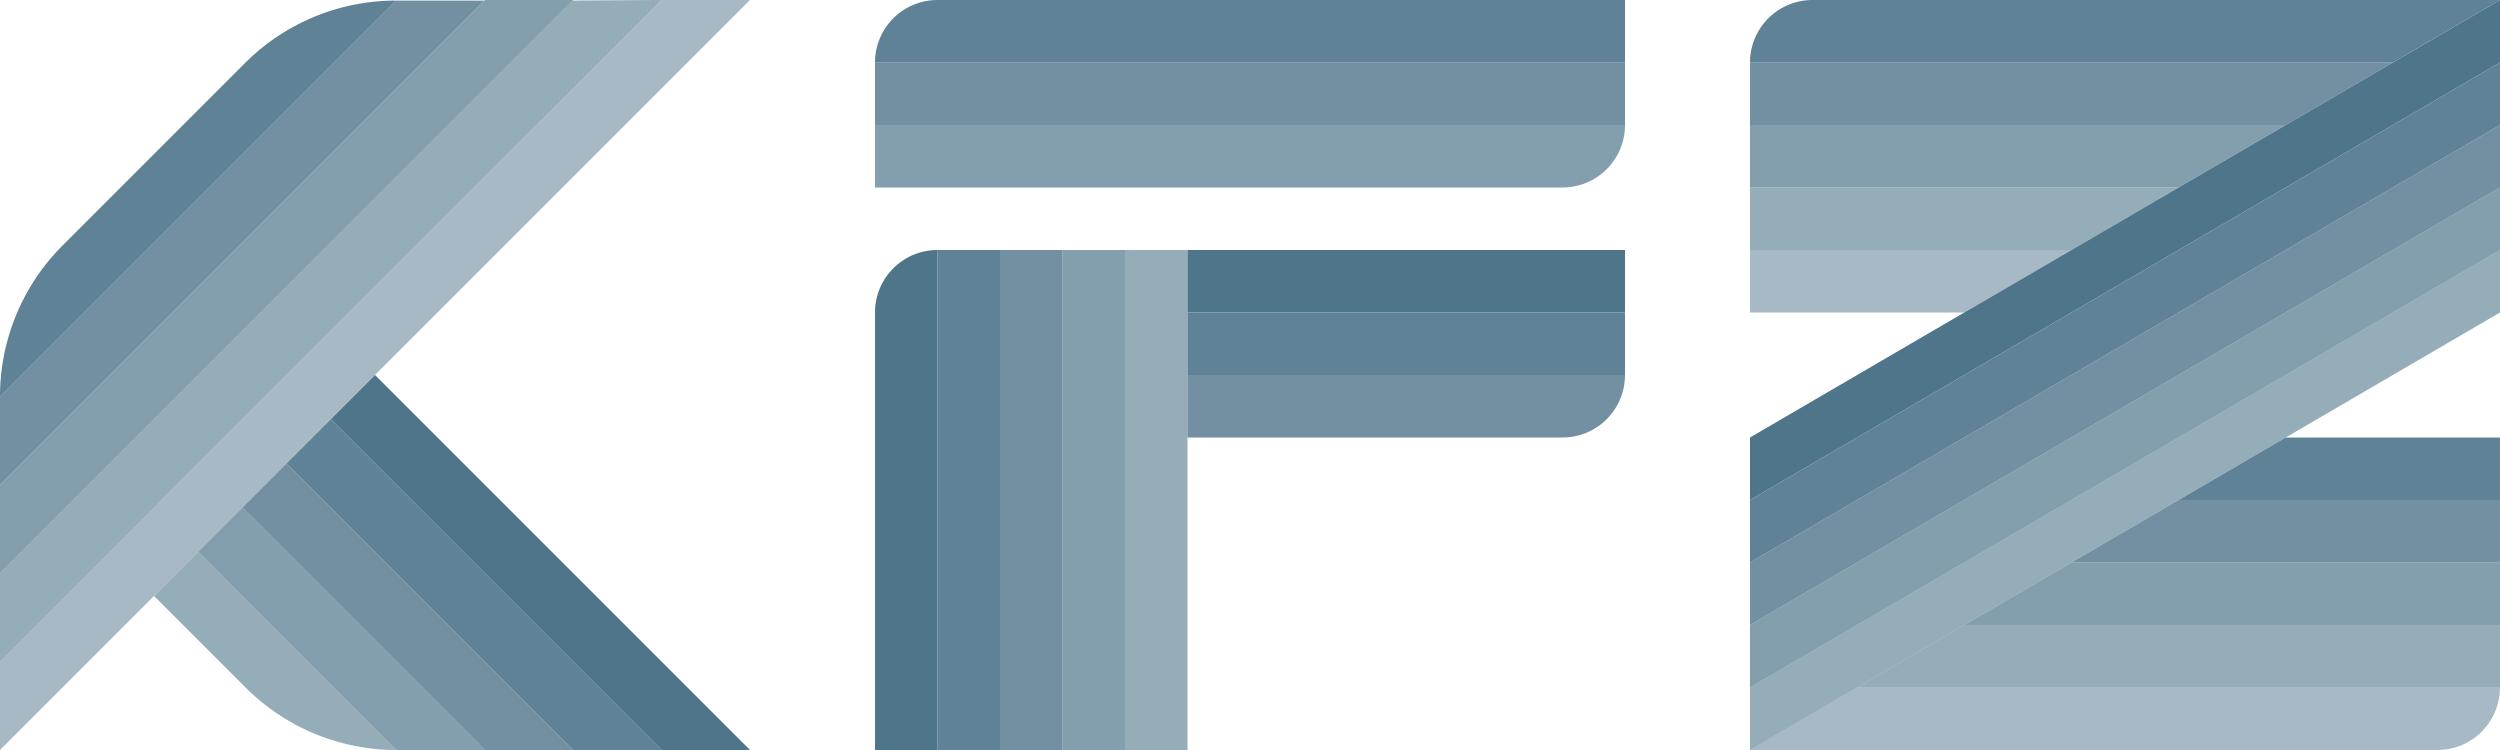
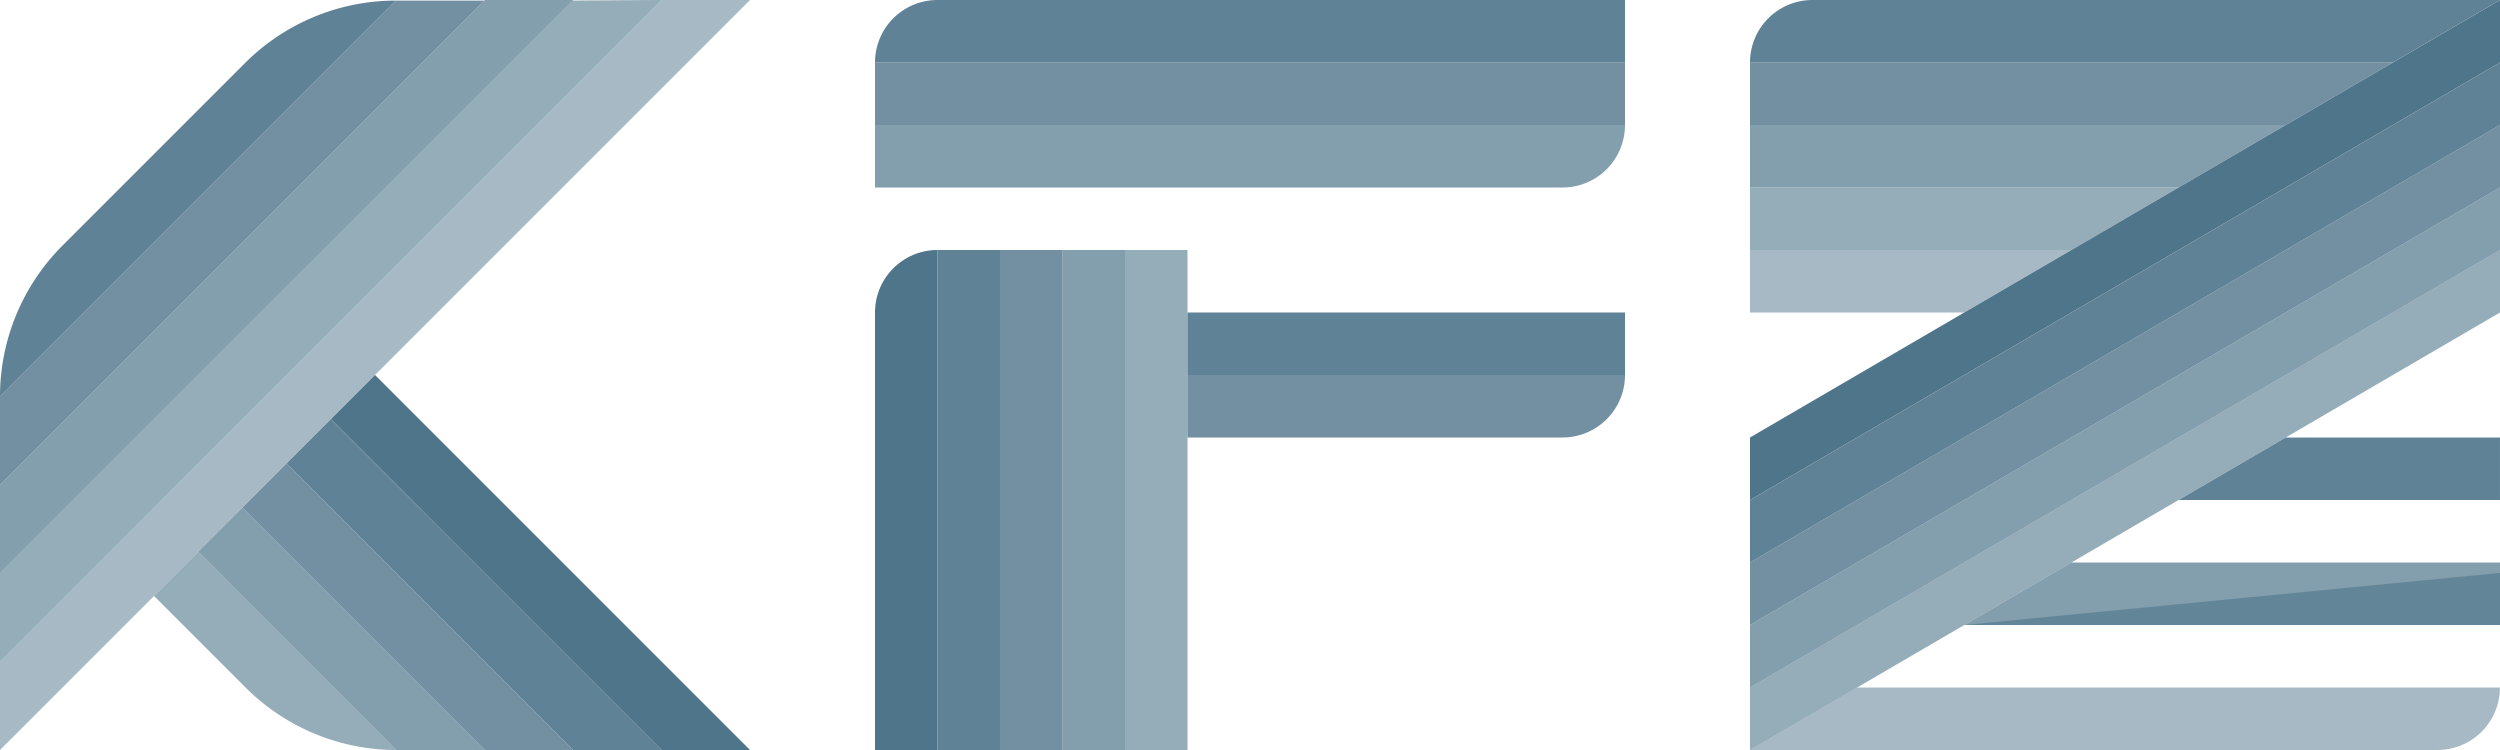
<svg xmlns="http://www.w3.org/2000/svg" width="160" height="48" viewBox="0 0 160 48">
  <g transform="translate(-897 -564)">
    <path d="M77.676,340.266l-5.858-5.858,2.828-2.828,12.686,12.686h0A13.657,13.657,0,0,1,77.676,340.266Z" transform="translate(835.04 267.735)" fill="#4f758b" opacity="0.6" />
    <path d="M105.373,331.883,89.858,316.368l2.828-2.828,18.343,18.343Z" transform="translate(822.657 280.117)" fill="#4f758b" opacity="0.8" />
    <path d="M134.726,319.5h-5.657L107.9,298.328l2.828-2.828Z" transform="translate(810.274 292.5)" fill="#4f758b" />
    <path d="M93.524,338.074h5.657L83.667,322.559l-2.828,2.828Z" transform="translate(828.848 273.926)" fill="#4f758b" opacity="0.7" />
    <path d="M117.221,325.691h5.657L101.706,304.52l-2.828,2.828Z" transform="translate(816.465 286.309)" fill="#4f758b" opacity="0.9" />
    <path d="M40.382,266.965l48-48H82.725L40.382,261.308Z" transform="translate(856.618 345.035)" fill="#4f758b" opacity="0.5" />
    <path d="M40.382,255.651l36.686-36.686H71.411L40.382,249.994Z" transform="translate(856.618 345.035)" fill="#4f758b" opacity="0.7" />
    <path d="M40.382,244.418l25.336-25.336h0a13.656,13.656,0,0,0-9.657,4L44.382,234.761a13.656,13.656,0,0,0-4,9.657Z" transform="translate(856.618 344.955)" fill="#4f758b" opacity="0.9" />
    <path d="M65.718,219.082h5.657L40.382,250.074v-5.657Z" transform="translate(856.618 344.955)" fill="#4f758b" opacity="0.8" />
    <path d="M77.031,219l5.694-.037L40.382,261.308v-5.657Z" transform="translate(856.618 345.035)" fill="#4f758b" opacity="0.6" />
    <path d="M0,0H4A0,0,0,0,1,4,0V48a0,0,0,0,1,0,0H4a4,4,0,0,1-4-4V0A0,0,0,0,1,0,0Z" transform="translate(1001 564) rotate(90)" fill="#4f758b" opacity="0.9" />
    <path d="M0,0H0A4,4,0,0,1,4,4V48a0,0,0,0,1,0,0H0a0,0,0,0,1,0,0V0A0,0,0,0,1,0,0Z" transform="translate(1001 572) rotate(90)" fill="#4f758b" opacity="0.7" />
    <rect width="4" height="48" transform="translate(1001 568) rotate(90)" fill="#4f758b" opacity="0.8" />
    <rect width="4" height="28" transform="translate(1001 584) rotate(90)" fill="#4f758b" opacity="0.9" />
-     <rect width="4" height="28" transform="translate(1001 580) rotate(90)" fill="#4f758b" />
    <path d="M0,0H0A4,4,0,0,1,4,4V28a0,0,0,0,1,0,0H0a0,0,0,0,1,0,0V0A0,0,0,0,1,0,0Z" transform="translate(1001 588) rotate(90)" fill="#4f758b" opacity="0.8" />
    <path d="M397.547,250.965v-4l48-28v4Z" transform="translate(611.453 345.035)" fill="#4f758b" />
    <path d="M445.547,218.965h-44a4,4,0,0,0-4,4H438.69Z" transform="translate(611.453 345.035)" fill="#4f758b" opacity="0.9" />
    <path d="M397.547,276.476v-4l48-28v4Z" transform="translate(611.453 327.523)" fill="#4f758b" opacity="0.8" />
    <path d="M397.547,263.72v-4l48-28v4Z" transform="translate(611.453 336.28)" fill="#4f758b" opacity="0.9" />
    <path d="M397.547,289.232v-4l48-28v4Z" transform="translate(611.453 318.768)" fill="#4f758b" opacity="0.7" />
    <path d="M404.4,359.279l-6.857,4h44a4,4,0,0,0,4-4H404.4Z" transform="translate(611.453 248.721)" fill="#4f758b" opacity="0.5" />
    <path d="M438.69,231.72H397.547v4h34.286Z" transform="translate(611.453 336.28)" fill="#4f758b" opacity="0.8" />
    <path d="M431.833,244.476H397.547v4h27.429Z" transform="translate(611.453 327.523)" fill="#4f758b" opacity="0.7" />
    <path d="M424.976,257.232H397.547v4h20.571Z" transform="translate(611.453 318.768)" fill="#4f758b" opacity="0.6" />
    <path d="M418.119,269.988H397.547v4h13.714Z" transform="translate(611.453 310.012)" fill="#4f758b" opacity="0.5" />
-     <path d="M426.272,346.524l-6.857,4h41.143v-4Z" transform="translate(596.442 257.476)" fill="#4f758b" opacity="0.6" />
+     <path d="M426.272,346.524h41.143v-4Z" transform="translate(596.442 257.476)" fill="#4f758b" opacity="0.6" />
    <path d="M448.139,333.768l-6.857,4h34.286v-4Z" transform="translate(581.433 266.232)" fill="#4f758b" opacity="0.7" />
-     <path d="M470.006,321.012l-6.857,4h27.428v-4Z" transform="translate(566.422 274.988)" fill="#4f758b" opacity="0.8" />
    <path d="M491.873,308.256l-6.857,4h20.571v-4Z" transform="translate(551.412 283.744)" fill="#4f758b" opacity="0.9" />
    <path d="M397.547,301.988v-4l48-28v4Z" transform="translate(611.453 310.012)" fill="#4f758b" opacity="0.6" />
    <path d="M4,0H4A0,0,0,0,1,4,0V32a0,0,0,0,1,0,0H0a0,0,0,0,1,0,0V4A4,4,0,0,1,4,0Z" transform="translate(953 580)" fill="#4f758b" />
    <rect width="4" height="32" transform="translate(957 580)" fill="#4f758b" opacity="0.9" />
    <rect width="4" height="32" transform="translate(961 580)" fill="#4f758b" opacity="0.8" />
    <rect width="4" height="32" transform="translate(965 580)" fill="#4f758b" opacity="0.7" />
    <rect width="4" height="32" transform="translate(969 580)" fill="#4f758b" opacity="0.6" />
  </g>
</svg>